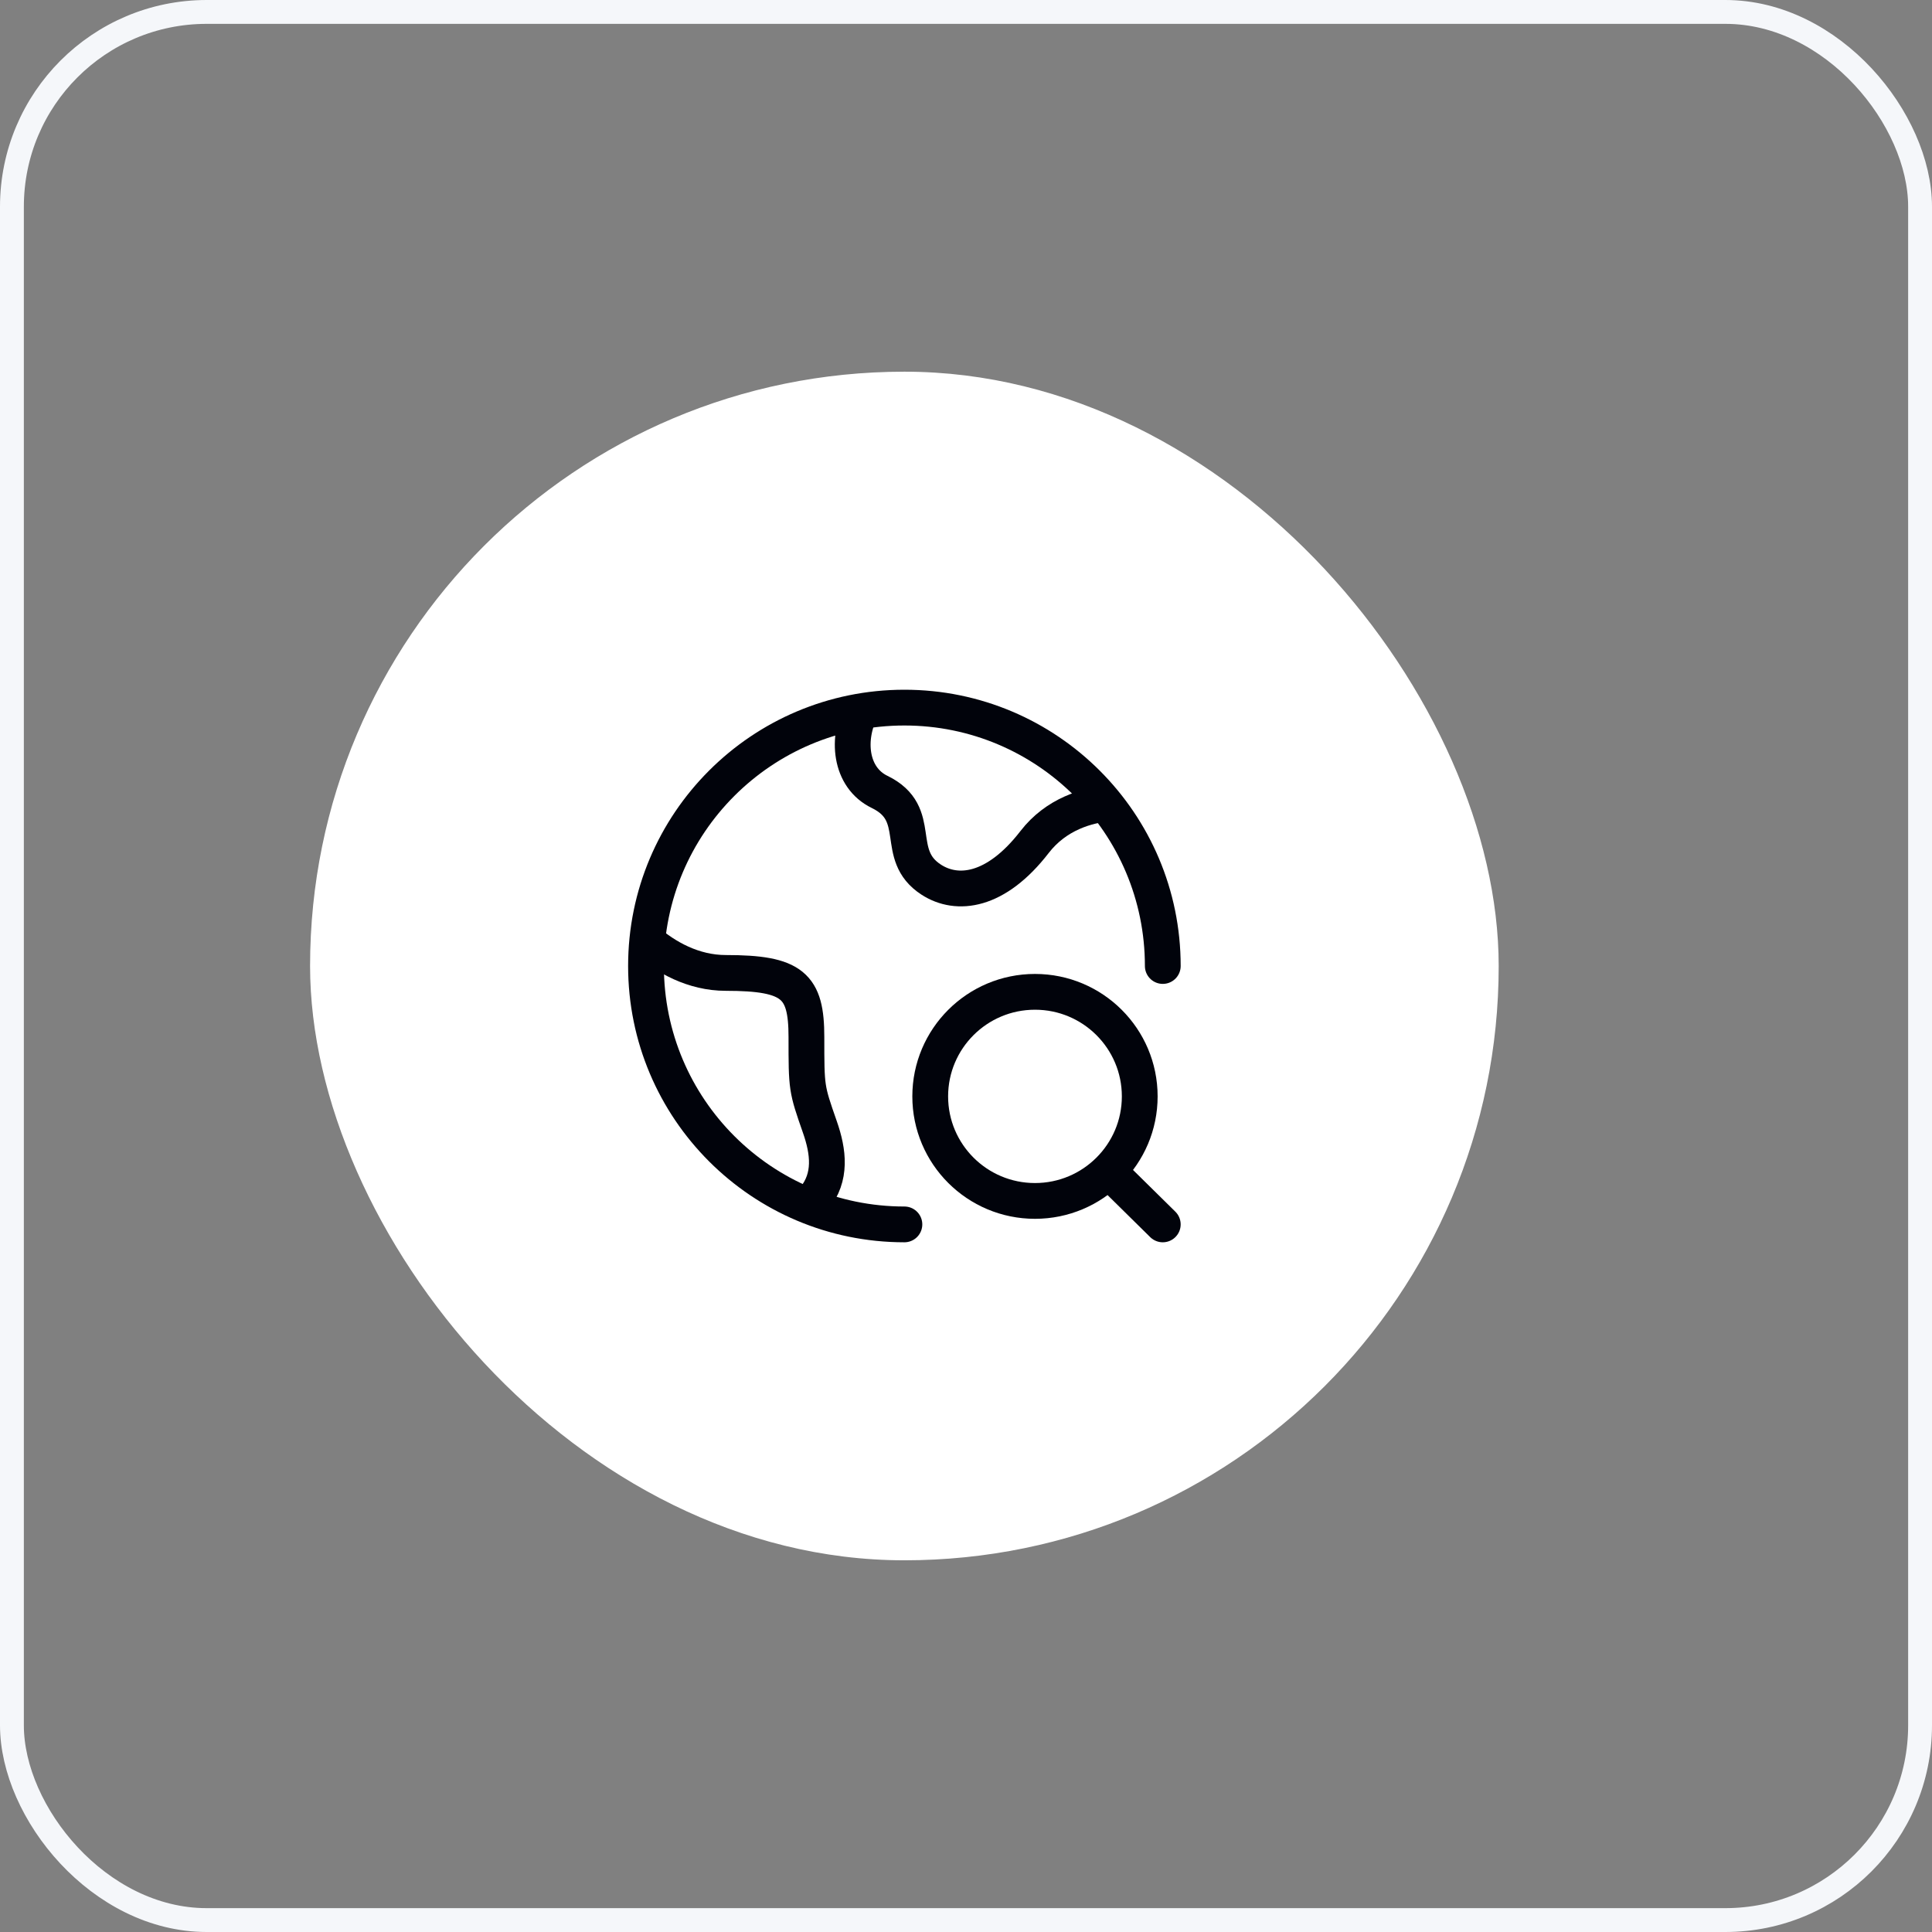
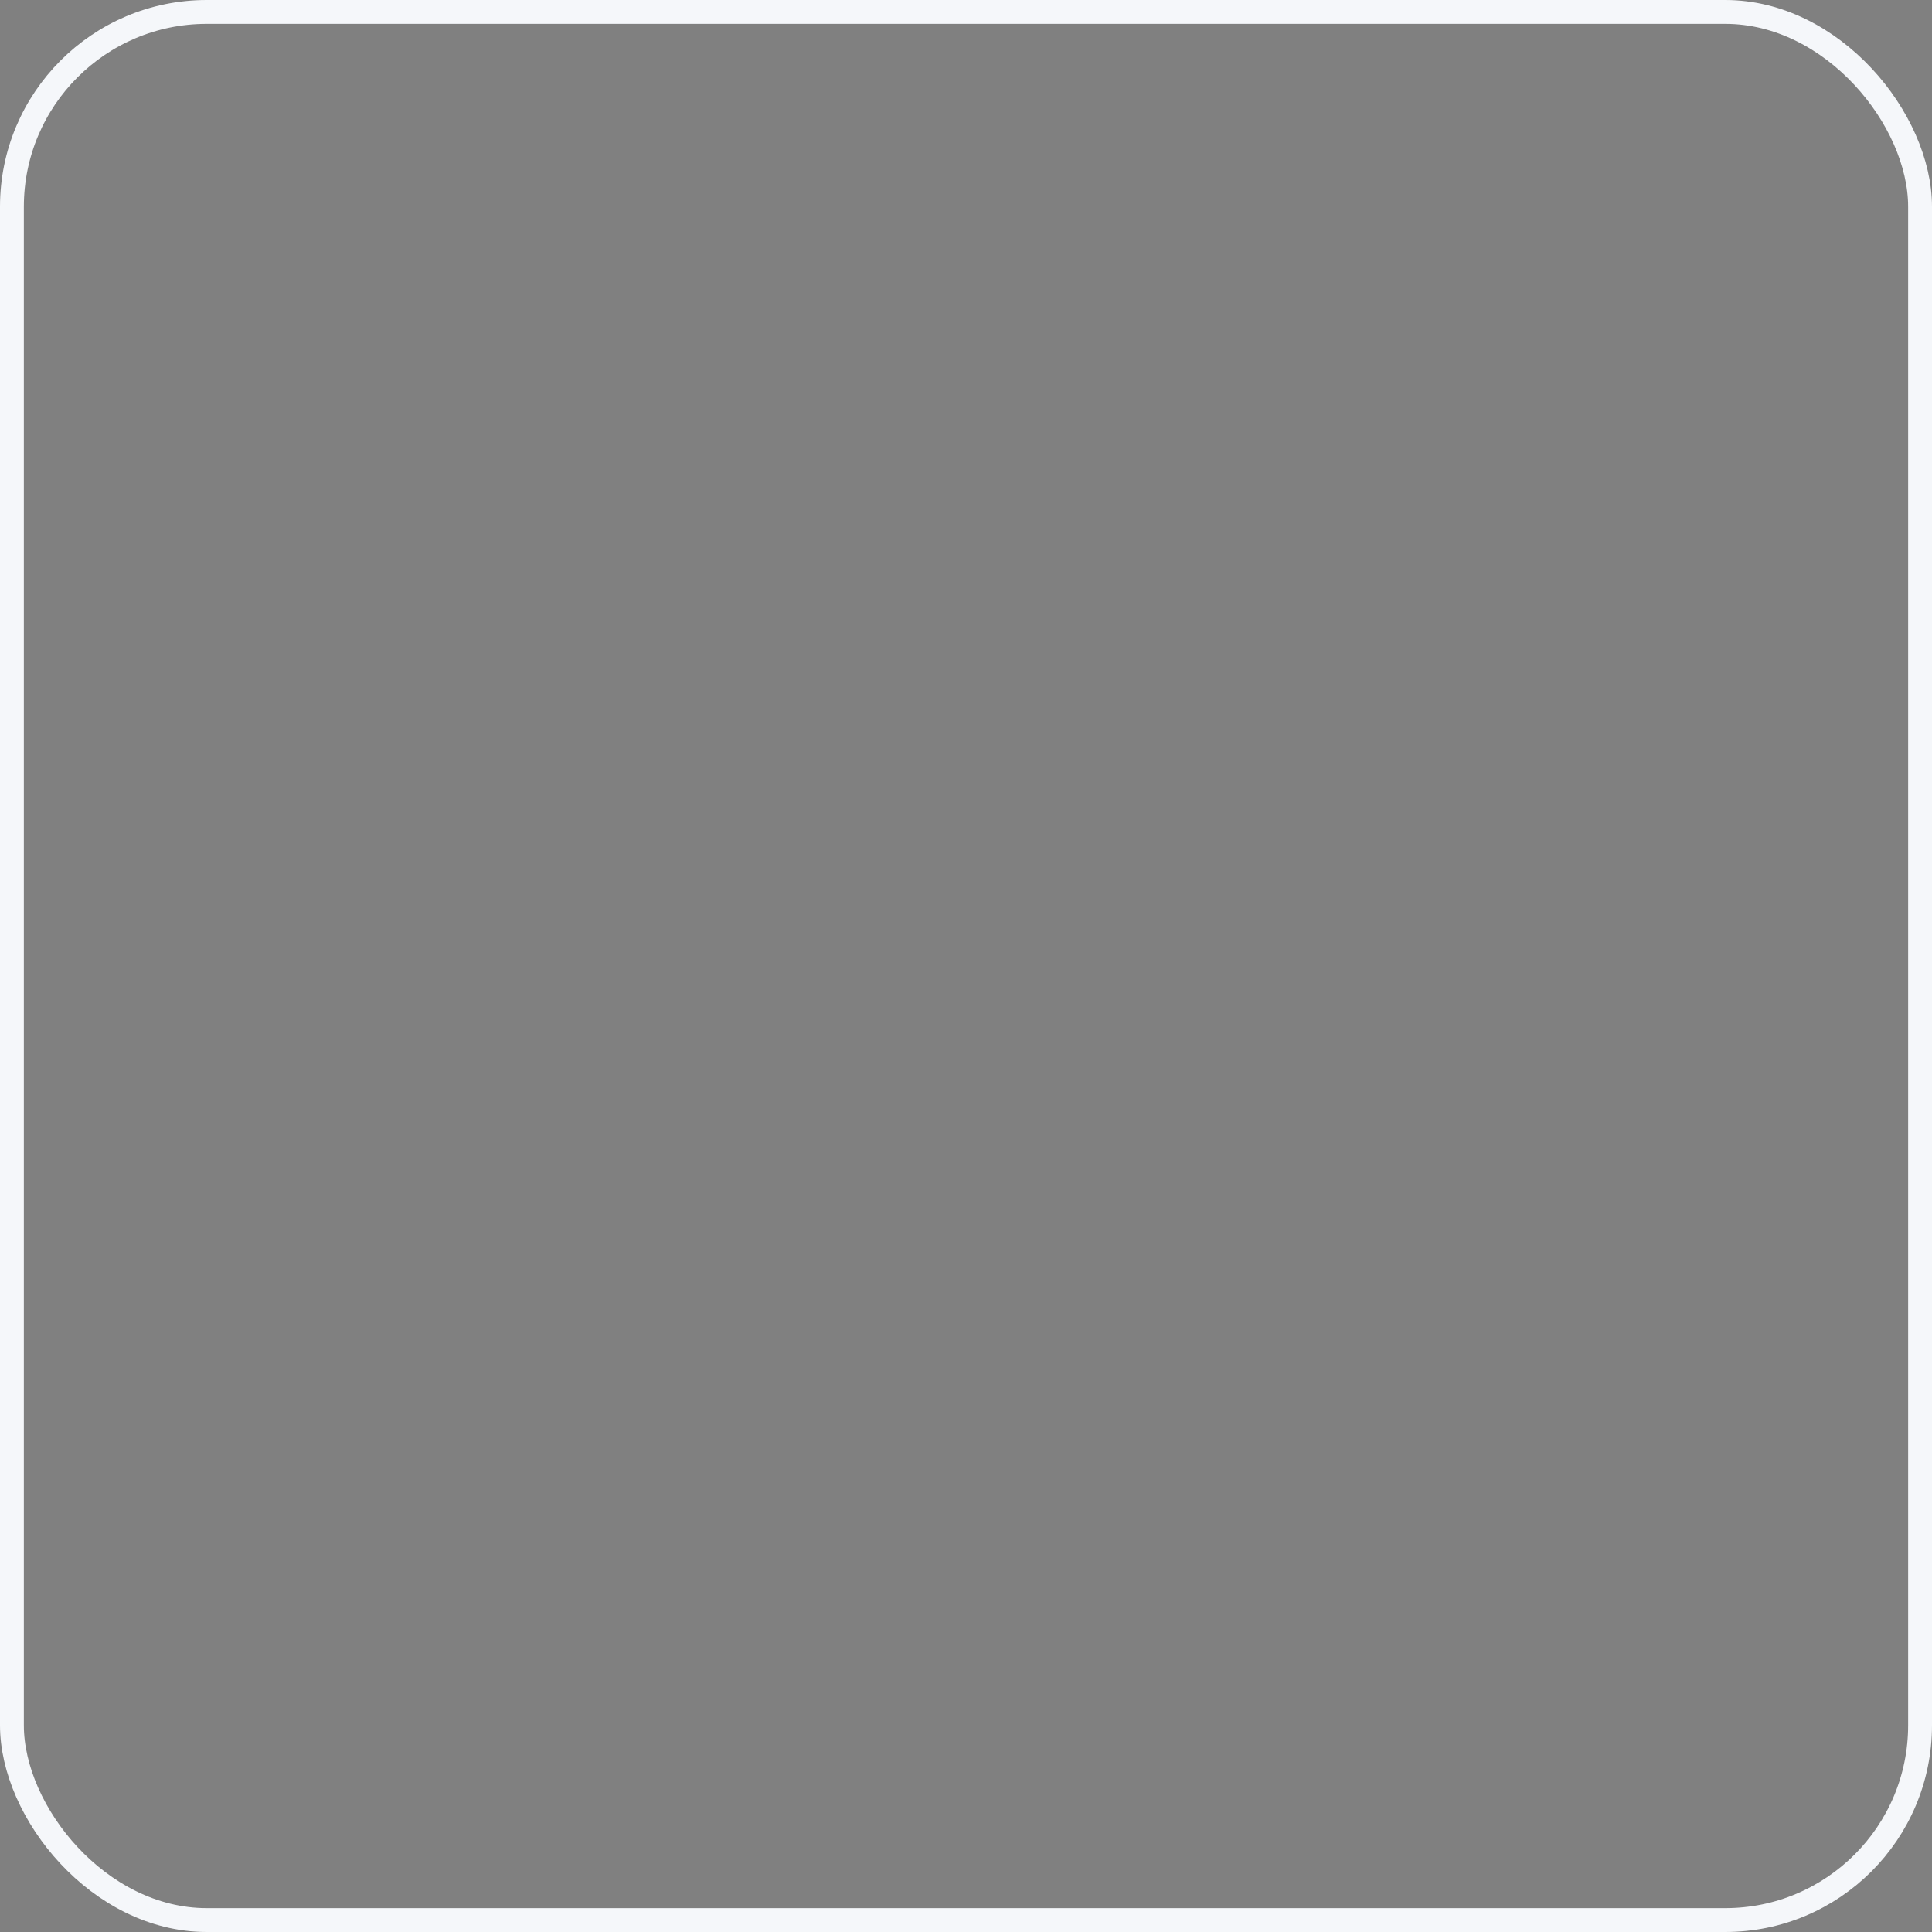
<svg xmlns="http://www.w3.org/2000/svg" width="162" height="162" viewBox="0 0 162 162" fill="none">
  <rect x="0" y="0" width="162" height="162" fill="#808080" stroke="none" />
  <rect x="1" y="1" width="160" height="160" rx="16.333" stroke="#F5F7FA" stroke-width="2" />
-   <rect x="26" y="31.166" width="99.667" height="99.667" rx="49.833" fill="white" />
-   <path d="M97.501 81C97.501 69.034 87.801 59.334 75.835 59.334C63.868 59.334 54.168 69.034 54.168 81C54.168 92.966 63.868 102.667 75.835 102.667" stroke="#01030B" stroke-width="3" stroke-linecap="round" />
-   <path d="M93.167 67.348C91.141 67.494 88.547 68.278 86.749 70.606C83.5 74.811 80.251 75.162 78.085 73.76C74.836 71.658 77.567 68.252 73.754 66.401C71.268 65.195 70.922 61.913 72.305 59.334" stroke="#01030B" stroke-width="3" stroke-linejoin="round" />
-   <path d="M54.168 78.834C55.82 80.268 58.134 81.581 60.86 81.581C66.493 81.581 67.619 82.657 67.619 86.962C67.619 91.267 67.619 91.267 68.746 94.496C69.479 96.596 69.735 98.696 68.274 100.5" stroke="#01030B" stroke-width="3" stroke-linejoin="round" />
-   <path d="M92.947 98.179L97.5 102.667M95.568 91.933C95.568 96.774 91.635 100.699 86.784 100.699C81.933 100.699 78 96.774 78 91.933C78 87.091 81.933 83.166 86.784 83.166C91.635 83.166 95.568 87.091 95.568 91.933Z" stroke="#01030B" stroke-width="3" stroke-linecap="round" />
</svg>